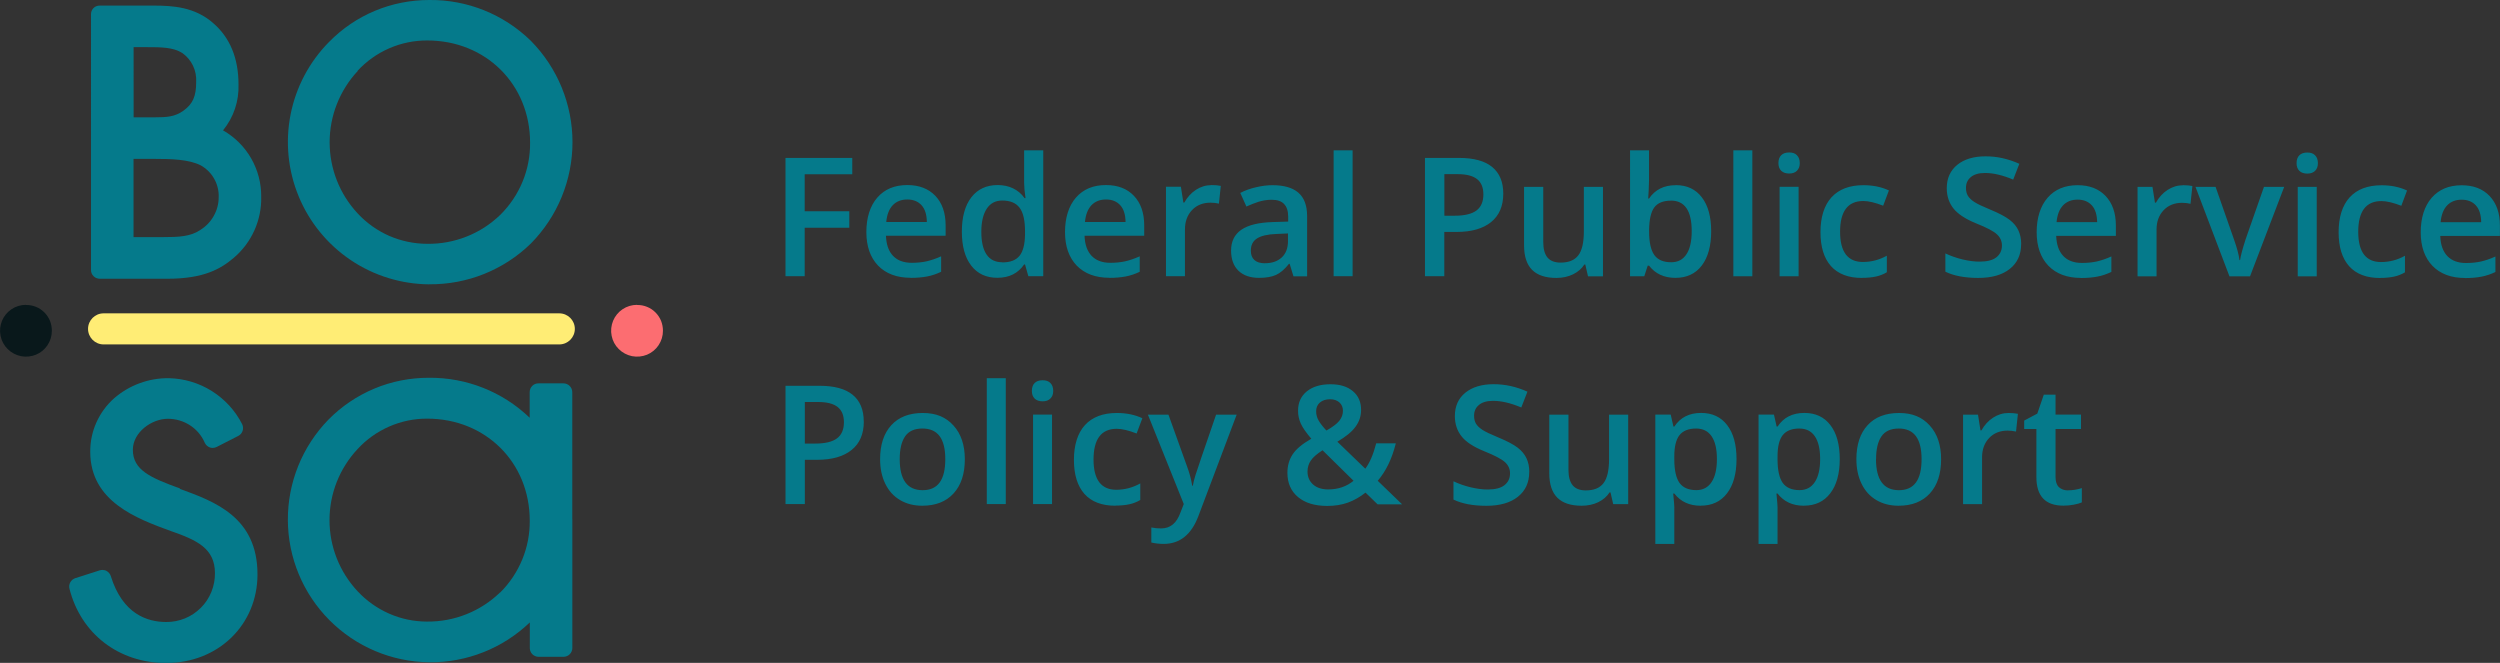
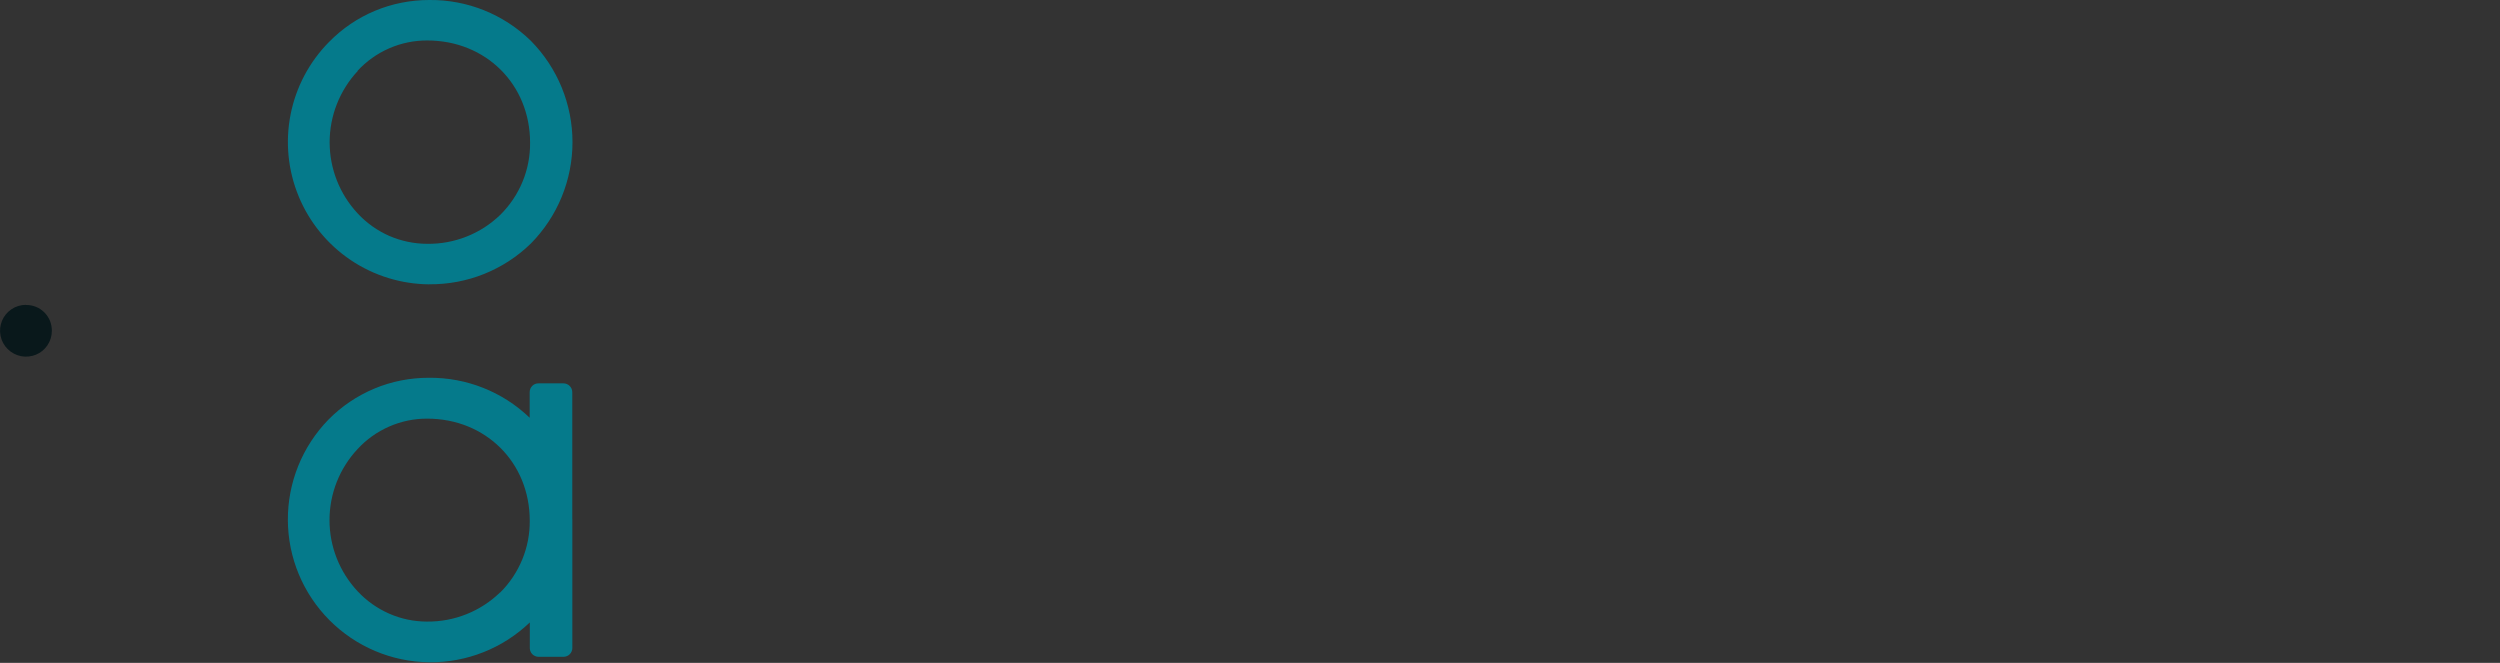
<svg xmlns="http://www.w3.org/2000/svg" viewBox="0 0 362.06 96">
  <rect x="0" y="0" width="362.06" height="96" fill="#333333" stroke="none" />
  <defs>
    <style>.d{fill:#ffed75;}.e{fill:#fc6d71;}.f{fill:#09181b;}.g{fill:#057a8b;}</style>
  </defs>
  <g id="a" />
  <g id="b">
    <g id="c">
-       <path class="g" d="M116.54,40h-2.78V22.87h9.67v2.37h-6.89v5.36h6.46v2.38h-6.46v7.03Zm15.36,.23c-2.01,0-3.59-.59-4.73-1.76-1.13-1.18-1.7-2.8-1.7-4.86s.53-3.78,1.58-4.99c1.05-1.21,2.5-1.82,4.35-1.82,1.71,0,3.06,.52,4.06,1.56,.99,1.04,1.49,2.47,1.49,4.29v1.49h-8.64c.04,1.26,.38,2.23,1.02,2.91,.64,.67,1.54,1.01,2.71,1.01,.77,0,1.48-.07,2.13-.21,.66-.15,1.38-.39,2.13-.73v2.24c-.67,.32-1.35,.55-2.04,.68-.69,.13-1.47,.2-2.36,.2Zm-.5-11.34c-.88,0-1.58,.28-2.11,.83-.52,.55-.84,1.36-.94,2.43h5.88c-.01-1.07-.27-1.88-.77-2.43-.5-.55-1.19-.83-2.06-.83Zm13.04,11.34c-1.62,0-2.88-.59-3.78-1.76-.91-1.17-1.36-2.82-1.36-4.93s.46-3.78,1.37-4.96c.92-1.19,2.2-1.78,3.82-1.78s3,.63,3.89,1.89h.14c-.13-.93-.2-1.66-.2-2.2v-4.72h2.77v18.23h-2.16l-.48-1.7h-.13c-.88,1.29-2.18,1.93-3.88,1.93Zm.74-2.23c1.13,0,1.96-.32,2.47-.95,.52-.64,.78-1.68,.8-3.11v-.39c0-1.63-.26-2.79-.8-3.48-.53-.69-1.36-1.03-2.5-1.03-.97,0-1.72,.39-2.24,1.18-.52,.78-.79,1.9-.79,3.35s.25,2.54,.76,3.29c.51,.75,1.27,1.12,2.28,1.12Zm15.5,2.23c-2.02,0-3.59-.59-4.74-1.76-1.13-1.18-1.7-2.8-1.7-4.86s.53-3.78,1.58-4.99c1.05-1.21,2.5-1.82,4.35-1.82,1.71,0,3.06,.52,4.05,1.56,.99,1.04,1.49,2.47,1.49,4.29v1.49h-8.64c.04,1.26,.38,2.23,1.02,2.91,.64,.67,1.54,1.01,2.71,1.01,.77,0,1.48-.07,2.13-.21,.66-.15,1.38-.39,2.13-.73v2.24c-.67,.32-1.35,.55-2.04,.68-.69,.13-1.47,.2-2.35,.2Zm-.5-11.34c-.88,0-1.58,.28-2.11,.83-.52,.55-.84,1.36-.94,2.43h5.88c-.02-1.07-.27-1.88-.77-2.43-.5-.55-1.19-.83-2.06-.83Zm15.25-2.09c.55,0,1.01,.04,1.37,.12l-.27,2.57c-.39-.09-.8-.14-1.22-.14-1.1,0-2,.36-2.68,1.08-.68,.72-1.02,1.65-1.02,2.8v6.77h-2.75v-12.96h2.16l.36,2.29h.14c.43-.77,.99-1.39,1.68-1.84,.69-.45,1.44-.68,2.24-.68Zm11.89,13.2l-.55-1.8h-.09c-.62,.79-1.25,1.33-1.89,1.62-.63,.28-1.45,.42-2.44,.42-1.27,0-2.27-.34-2.99-1.03-.71-.69-1.07-1.66-1.07-2.92,0-1.34,.5-2.34,1.49-3.02,.99-.68,2.5-1.05,4.54-1.11l2.24-.07v-.69c0-.83-.2-1.45-.59-1.85-.38-.41-.98-.62-1.79-.62-.66,0-1.3,.1-1.91,.29-.61,.2-1.2,.43-1.76,.69l-.89-1.97c.7-.37,1.47-.64,2.31-.83,.84-.2,1.62-.29,2.37-.29,1.65,0,2.89,.36,3.73,1.08,.84,.72,1.27,1.85,1.27,3.39v8.73h-1.97Zm-4.1-1.88c1,0,1.8-.28,2.4-.83,.61-.56,.91-1.35,.91-2.36v-1.12l-1.66,.07c-1.3,.05-2.24,.27-2.84,.66-.59,.38-.88,.97-.88,1.77,0,.58,.17,1.03,.52,1.35,.34,.31,.86,.47,1.55,.47Zm12.67,1.88h-2.75V21.77h2.75v18.23Zm21.82-11.95c0,1.79-.59,3.16-1.76,4.11-1.17,.95-2.84,1.43-5,1.43h-1.78v6.41h-2.8V22.87h4.93c2.14,0,3.74,.44,4.8,1.31,1.07,.88,1.61,2.16,1.61,3.87Zm-8.54,3.19h1.49c1.44,0,2.49-.25,3.16-.75,.67-.5,1.01-1.28,1.01-2.34,0-.98-.3-1.72-.9-2.2-.6-.48-1.54-.73-2.81-.73h-1.94v6.02Zm20.81,8.77l-.39-1.7h-.14c-.38,.6-.93,1.07-1.64,1.42-.7,.34-1.51,.52-2.41,.52-1.57,0-2.74-.39-3.52-1.17-.77-.78-1.16-1.96-1.16-3.55v-8.47h2.78v7.99c0,.99,.2,1.74,.61,2.24,.41,.49,1.04,.74,1.91,.74,1.16,0,2-.34,2.54-1.03,.55-.7,.82-1.86,.82-3.48v-6.46h2.77v12.96h-2.17Zm12.71-13.2c1.62,0,2.88,.59,3.77,1.76,.91,1.17,1.36,2.82,1.36,4.93s-.46,3.78-1.37,4.97c-.91,1.18-2.18,1.77-3.81,1.77s-2.91-.59-3.82-1.77h-.19l-.5,1.54h-2.06V21.77h2.75v4.34c0,.32-.02,.8-.05,1.43-.03,.63-.05,1.04-.07,1.21h.12c.88-1.29,2.16-1.93,3.87-1.93Zm-.71,2.25c-1.11,0-1.91,.33-2.4,.98-.48,.65-.73,1.74-.75,3.27v.19c0,1.58,.25,2.72,.75,3.43,.5,.7,1.32,1.05,2.45,1.05,.98,0,1.71-.39,2.21-1.16,.51-.77,.76-1.89,.76-3.35,0-2.95-1.01-4.42-3.02-4.42Zm11.8,10.95h-2.75V21.77h2.75v18.23Zm6.7,0h-2.75v-12.96h2.75v12.96Zm-2.92-16.39c0-.49,.13-.87,.4-1.14,.27-.27,.66-.4,1.16-.4s.86,.13,1.12,.4c.27,.27,.41,.64,.41,1.14s-.14,.84-.41,1.11c-.27,.27-.64,.4-1.12,.4s-.89-.13-1.16-.4c-.27-.27-.4-.64-.4-1.11Zm12.09,16.63c-1.96,0-3.45-.57-4.48-1.71-1.02-1.15-1.52-2.79-1.52-4.93s.53-3.86,1.59-5.03c1.07-1.17,2.61-1.76,4.63-1.76,1.37,0,2.6,.25,3.69,.76l-.83,2.21c-1.16-.45-2.12-.68-2.88-.68-2.24,0-3.36,1.49-3.36,4.46,0,1.45,.28,2.55,.83,3.28,.56,.73,1.38,1.09,2.46,1.09,1.23,0,2.39-.3,3.48-.91v2.4c-.49,.29-1.02,.5-1.58,.62-.55,.12-1.23,.19-2.03,.19Zm23.06-4.89c0,1.52-.55,2.72-1.65,3.59-1.1,.87-2.62,1.3-4.56,1.3s-3.52-.3-4.76-.9v-2.65c.78,.37,1.61,.66,2.48,.87,.88,.21,1.7,.32,2.46,.32,1.11,0,1.93-.21,2.45-.63,.53-.42,.8-.99,.8-1.7,0-.64-.24-1.18-.73-1.63-.48-.45-1.48-.97-3-1.58-1.56-.63-2.66-1.36-3.3-2.17-.64-.81-.96-1.79-.96-2.93,0-1.43,.51-2.55,1.52-3.38,1.02-.82,2.38-1.23,4.09-1.23s3.27,.36,4.9,1.08l-.89,2.29c-1.52-.64-2.88-.96-4.08-.96-.91,0-1.59,.2-2.06,.6-.47,.39-.7,.91-.7,1.56,0,.45,.09,.83,.28,1.15,.19,.31,.5,.61,.93,.89,.43,.28,1.2,.65,2.32,1.11,1.26,.52,2.18,1.01,2.77,1.46,.59,.45,1.02,.96,1.29,1.54,.27,.57,.41,1.24,.41,2.02Zm8.68,4.89c-2.02,0-3.59-.59-4.73-1.76-1.13-1.18-1.7-2.8-1.7-4.86s.53-3.78,1.58-4.99c1.05-1.21,2.5-1.82,4.35-1.82,1.71,0,3.06,.52,4.05,1.56,.99,1.04,1.49,2.47,1.49,4.29v1.49h-8.64c.04,1.26,.38,2.23,1.02,2.91,.64,.67,1.54,1.01,2.71,1.01,.77,0,1.48-.07,2.13-.21,.66-.15,1.38-.39,2.13-.73v2.24c-.67,.32-1.35,.55-2.04,.68-.69,.13-1.47,.2-2.36,.2Zm-.5-11.34c-.88,0-1.58,.28-2.11,.83-.52,.55-.84,1.36-.94,2.43h5.88c-.02-1.07-.27-1.88-.77-2.43-.5-.55-1.19-.83-2.06-.83Zm15.25-2.09c.55,0,1.01,.04,1.37,.12l-.27,2.57c-.39-.09-.8-.14-1.22-.14-1.1,0-2,.36-2.68,1.08-.68,.72-1.02,1.65-1.02,2.8v6.77h-2.75v-12.96h2.16l.36,2.29h.14c.43-.77,.99-1.39,1.68-1.84,.7-.45,1.44-.68,2.24-.68Zm6.74,13.2l-4.92-12.96h2.91l2.64,7.54c.45,1.27,.73,2.29,.82,3.07h.09c.07-.56,.34-1.59,.82-3.07l2.64-7.54h2.93l-4.95,12.96h-2.98Zm12.64,0h-2.75v-12.96h2.75v12.96Zm-2.92-16.39c0-.49,.13-.87,.4-1.14,.27-.27,.66-.4,1.16-.4s.86,.13,1.12,.4c.27,.27,.41,.64,.41,1.14s-.14,.84-.41,1.11c-.27,.27-.64,.4-1.12,.4s-.89-.13-1.16-.4c-.27-.27-.4-.64-.4-1.11Zm12.09,16.63c-1.96,0-3.45-.57-4.48-1.71-1.02-1.15-1.52-2.79-1.52-4.93s.53-3.86,1.59-5.03c1.07-1.17,2.61-1.76,4.63-1.76,1.37,0,2.6,.25,3.69,.76l-.83,2.21c-1.16-.45-2.12-.68-2.88-.68-2.24,0-3.36,1.49-3.36,4.46,0,1.45,.28,2.55,.83,3.28,.56,.73,1.38,1.09,2.46,1.09,1.23,0,2.39-.3,3.48-.91v2.4c-.49,.29-1.02,.5-1.58,.62-.55,.12-1.23,.19-2.03,.19Zm12.32,0c-2.02,0-3.59-.59-4.73-1.76-1.13-1.18-1.7-2.8-1.7-4.86s.53-3.78,1.58-4.99,2.5-1.82,4.35-1.82c1.71,0,3.06,.52,4.05,1.56,.99,1.04,1.49,2.47,1.49,4.29v1.49h-8.64c.04,1.26,.38,2.23,1.02,2.91,.64,.67,1.54,1.01,2.71,1.01,.77,0,1.48-.07,2.13-.21,.66-.15,1.38-.39,2.13-.73v2.24c-.67,.32-1.35,.55-2.04,.68-.69,.13-1.47,.2-2.36,.2Zm-.5-11.34c-.88,0-1.58,.28-2.11,.83-.52,.55-.84,1.36-.94,2.43h5.88c-.02-1.07-.27-1.88-.77-2.43-.5-.55-1.19-.83-2.06-.83ZM125.1,61.05c0,1.79-.58,3.16-1.76,4.11-1.17,.95-2.84,1.43-5,1.43h-1.78v6.41h-2.8v-17.13h4.93c2.14,0,3.74,.44,4.8,1.31,1.07,.88,1.6,2.16,1.6,3.87Zm-8.54,3.19h1.49c1.44,0,2.49-.25,3.16-.75s1.01-1.28,1.01-2.34c0-.99-.3-1.72-.9-2.2-.6-.48-1.54-.73-2.81-.73h-1.95v6.02Zm23.17,2.26c0,2.12-.54,3.77-1.63,4.96-1.09,1.19-2.6,1.78-4.54,1.78-1.21,0-2.28-.27-3.21-.82-.93-.55-1.64-1.33-2.14-2.36-.5-1.02-.75-2.21-.75-3.56,0-2.1,.54-3.74,1.62-4.92,1.08-1.18,2.6-1.77,4.56-1.77s3.36,.61,4.45,1.82c1.09,1.2,1.64,2.83,1.64,4.88Zm-9.43,0c0,2.99,1.1,4.49,3.32,4.49s3.28-1.5,3.28-4.49-1.1-4.44-3.31-4.44c-1.16,0-2,.38-2.52,1.15-.52,.77-.77,1.86-.77,3.29Zm15.36,6.5h-2.75v-18.23h2.75v18.23Zm6.7,0h-2.75v-12.96h2.75v12.96Zm-2.92-16.39c0-.49,.13-.87,.4-1.14,.27-.27,.66-.4,1.16-.4s.86,.13,1.12,.4c.27,.27,.41,.64,.41,1.14s-.14,.84-.41,1.11c-.27,.27-.64,.4-1.12,.4s-.89-.13-1.16-.4c-.27-.27-.4-.64-.4-1.11Zm12.09,16.63c-1.96,0-3.45-.57-4.48-1.71-1.01-1.15-1.52-2.79-1.52-4.93s.53-3.86,1.59-5.03c1.07-1.17,2.61-1.76,4.63-1.76,1.37,0,2.6,.25,3.69,.76l-.83,2.21c-1.16-.45-2.12-.68-2.88-.68-2.24,0-3.36,1.49-3.36,4.46,0,1.45,.28,2.55,.83,3.28,.56,.73,1.38,1.09,2.46,1.09,1.23,0,2.39-.31,3.48-.92v2.4c-.49,.29-1.02,.5-1.58,.62-.55,.12-1.23,.19-2.03,.19Zm4.69-13.19h3l2.64,7.35c.4,1.05,.66,2.03,.8,2.95h.09c.07-.43,.2-.95,.39-1.56,.19-.62,1.18-3.53,2.98-8.74h2.98l-5.54,14.68c-1.01,2.69-2.69,4.04-5.04,4.04-.61,0-1.2-.07-1.78-.2v-2.18c.42,.09,.89,.14,1.42,.14,1.33,0,2.26-.77,2.8-2.31l.48-1.22-5.2-12.96Zm24.39-.48c0,.49,.13,.96,.39,1.39,.27,.44,.63,.9,1.1,1.39,.88-.5,1.5-.96,1.85-1.39,.36-.44,.54-.93,.54-1.46,0-.51-.17-.91-.51-1.22-.34-.3-.79-.46-1.35-.46-.62,0-1.11,.16-1.48,.48-.36,.31-.54,.73-.54,1.27Zm1.75,11.31c1.43,0,2.65-.42,3.67-1.25l-4.49-4.42c-.83,.53-1.4,1.03-1.71,1.5-.31,.46-.47,.99-.47,1.58,0,.77,.27,1.39,.81,1.88,.55,.48,1.28,.71,2.19,.71Zm-5.91-2.4c0-1.02,.25-1.91,.75-2.67,.5-.77,1.4-1.52,2.71-2.27-.74-.87-1.25-1.6-1.52-2.19-.27-.6-.4-1.22-.4-1.86,0-1.19,.42-2.12,1.27-2.81,.85-.69,1.99-1.03,3.42-1.03s2.47,.34,3.26,1.01c.79,.66,1.18,1.56,1.18,2.7,0,.89-.26,1.7-.8,2.43-.52,.73-1.4,1.45-2.64,2.18l4.05,3.91c.63-.84,1.16-2.06,1.58-3.68h2.84c-.55,2.22-1.42,4.03-2.62,5.43l3.53,3.41h-3.55l-1.75-1.7c-.8,.64-1.65,1.12-2.55,1.45-.9,.32-1.9,.48-2.99,.48-1.8,0-3.21-.43-4.23-1.28-1.02-.85-1.54-2.02-1.54-3.49Zm35.02-.12c0,1.52-.55,2.72-1.65,3.59-1.1,.87-2.62,1.3-4.56,1.3s-3.52-.3-4.76-.9v-2.65c.78,.37,1.61,.66,2.48,.87,.88,.21,1.7,.32,2.46,.32,1.11,0,1.93-.21,2.45-.63,.53-.42,.8-.99,.8-1.7,0-.64-.24-1.18-.73-1.63-.48-.44-1.48-.97-3-1.58-1.56-.63-2.66-1.35-3.3-2.17-.64-.81-.96-1.79-.96-2.93,0-1.43,.51-2.56,1.52-3.38,1.01-.82,2.38-1.23,4.09-1.23s3.27,.36,4.9,1.08l-.89,2.29c-1.52-.64-2.88-.96-4.08-.96-.91,0-1.59,.2-2.06,.6-.47,.39-.7,.91-.7,1.56,0,.44,.09,.83,.28,1.15,.19,.31,.5,.61,.93,.89,.43,.28,1.2,.65,2.32,1.11,1.26,.52,2.18,1.01,2.77,1.46,.59,.45,1.02,.97,1.29,1.54,.27,.57,.41,1.24,.41,2.02Zm12.16,4.65l-.39-1.7h-.14c-.38,.6-.93,1.07-1.64,1.42-.7,.34-1.51,.51-2.41,.51-1.57,0-2.74-.39-3.52-1.17-.77-.78-1.16-1.96-1.16-3.55v-8.47h2.78v7.99c0,.99,.2,1.74,.61,2.24,.41,.49,1.04,.74,1.91,.74,1.16,0,2-.34,2.54-1.03,.55-.7,.82-1.86,.82-3.48v-6.46h2.77v12.96h-2.17Zm12.67,.23c-1.64,0-2.91-.59-3.82-1.77h-.16c.11,1.09,.16,1.76,.16,1.99v5.31h-2.75v-18.73h2.23c.06,.24,.19,.82,.39,1.73h.14c.86-1.31,2.15-1.97,3.87-1.97,1.62,0,2.88,.59,3.77,1.76,.91,1.17,1.36,2.82,1.36,4.93s-.46,3.77-1.38,4.96c-.91,1.19-2.18,1.78-3.8,1.78Zm-.67-11.18c-1.09,0-1.89,.32-2.4,.96-.5,.64-.75,1.66-.75,3.07v.41c0,1.58,.25,2.72,.75,3.43,.5,.7,1.32,1.05,2.45,1.05,.95,0,1.69-.39,2.2-1.17,.52-.78,.77-1.89,.77-3.34s-.26-2.55-.77-3.29c-.51-.75-1.26-1.12-2.25-1.12Zm15.62,11.18c-1.64,0-2.91-.59-3.82-1.77h-.16c.11,1.09,.16,1.76,.16,1.99v5.31h-2.75v-18.73h2.23c.06,.24,.19,.82,.39,1.73h.14c.86-1.31,2.15-1.97,3.87-1.97,1.62,0,2.88,.59,3.77,1.76,.91,1.17,1.36,2.82,1.36,4.93s-.46,3.77-1.38,4.96c-.91,1.19-2.18,1.78-3.8,1.78Zm-.67-11.18c-1.09,0-1.89,.32-2.4,.96-.5,.64-.75,1.66-.75,3.07v.41c0,1.58,.25,2.72,.75,3.43,.5,.7,1.32,1.05,2.45,1.05,.95,0,1.69-.39,2.2-1.17,.52-.78,.77-1.89,.77-3.34s-.26-2.55-.77-3.29c-.51-.75-1.26-1.12-2.25-1.12Zm20.54,4.44c0,2.12-.54,3.77-1.63,4.96-1.09,1.19-2.6,1.78-4.54,1.78-1.21,0-2.28-.27-3.21-.82-.93-.55-1.64-1.33-2.14-2.36-.5-1.02-.75-2.21-.75-3.56,0-2.1,.54-3.74,1.62-4.92,1.08-1.18,2.6-1.77,4.56-1.77s3.36,.61,4.45,1.82c1.09,1.2,1.64,2.83,1.64,4.88Zm-9.43,0c0,2.99,1.11,4.49,3.32,4.49s3.28-1.5,3.28-4.49-1.1-4.44-3.3-4.44c-1.16,0-2,.38-2.52,1.15-.52,.77-.77,1.86-.77,3.29Zm19.18-6.69c.55,0,1.01,.04,1.37,.12l-.27,2.57c-.39-.09-.8-.14-1.22-.14-1.1,0-2,.36-2.68,1.08-.68,.72-1.02,1.65-1.02,2.8v6.77h-2.75v-12.96h2.16l.36,2.28h.14c.43-.77,.99-1.39,1.68-1.84,.7-.45,1.44-.68,2.24-.68Zm8.61,11.2c.67,0,1.34-.11,2.02-.32v2.07c-.3,.13-.7,.24-1.18,.33-.48,.09-.97,.14-1.49,.14-2.61,0-3.91-1.38-3.91-4.12v-6.98h-1.77v-1.22l1.9-1.01,.94-2.74h1.7v2.88h3.69v2.09h-3.69v6.94c0,.67,.16,1.16,.49,1.48,.34,.31,.77,.47,1.31,.47Z" />
      <path class="g" d="M72.41,85.81c-2.83,2.74-6.63,4.25-10.57,4.21-1.89,0-3.75-.39-5.48-1.15-1.73-.76-3.28-1.86-4.57-3.24-2.61-2.79-4.07-6.47-4.07-10.3s1.45-7.5,4.07-10.3c1.28-1.39,2.84-2.5,4.58-3.26,1.74-.76,3.61-1.15,5.5-1.14,8.47,0,14.85,6.35,14.85,14.77,.02,1.93-.35,3.85-1.09,5.64-.74,1.79-1.82,3.41-3.19,4.77h-.03Zm10.47-10.6v-18.42c0-.34-.14-.66-.38-.9-.24-.24-.57-.37-.9-.37h-3.62c-.34,0-.67,.13-.9,.37-.24,.24-.37,.57-.37,.9v3.71c-3.92-3.77-9.16-5.84-14.6-5.79-2.71,0-5.4,.52-7.9,1.57-2.5,1.05-4.77,2.58-6.67,4.52-3.78,3.89-5.88,9.11-5.85,14.54,.03,5.43,2.19,10.62,6.02,14.47,3.83,3.85,9.01,6.04,14.44,6.1,5.43,.06,10.66-2.01,14.58-5.77v3.71c0,.34,.13,.66,.37,.9,.24,.24,.57,.37,.9,.37h3.61c.34,0,.66-.13,.9-.37,.24-.24,.38-.57,.38-.9v-18.67" />
-       <path class="g" d="M26.06,70.74c-4.22-1.54-6.82-2.64-6.82-5.6,0-2.53,2.72-4.49,5.07-4.49,1.13,0,2.24,.32,3.19,.93,.95,.61,1.7,1.49,2.15,2.53,.07,.16,.17,.3,.3,.42,.13,.12,.28,.21,.44,.27,.13,.05,.27,.07,.41,.07,.2,0,.4-.05,.58-.14l3.13-1.6c.29-.15,.52-.41,.62-.72,.11-.31,.09-.65-.05-.96-1-1.97-2.52-3.63-4.39-4.81-1.87-1.18-4.03-1.82-6.24-1.87-2.91-.03-5.73,1.01-7.92,2.91-1.1,.97-1.97,2.17-2.57,3.5-.6,1.34-.9,2.79-.89,4.25,0,7.21,6.75,9.68,11.68,11.48,3.74,1.3,6.38,2.5,6.38,6.1,.01,.93-.17,1.85-.52,2.72-.35,.86-.87,1.65-1.53,2.3-.66,.66-1.44,1.18-2.3,1.53-.86,.35-1.79,.53-2.72,.52-2.72,0-6.31-1.15-8.01-6.64-.05-.16-.13-.31-.24-.44-.11-.13-.24-.24-.39-.32-.18-.1-.38-.14-.59-.14-.13,0-.26,.02-.39,.06l-3.53,1.13c-.31,.1-.57,.31-.73,.6-.16,.28-.2,.62-.12,.93,1.65,6.53,7.15,10.76,14,10.76,7.54,0,13.23-5.53,13.23-12.84,0-8.3-6.22-10.55-11.24-12.38" />
-       <path class="e" d="M92.25,44.15c-.74,0-1.47,.22-2.08,.63-.62,.41-1.1,1-1.38,1.68-.28,.69-.36,1.44-.21,2.17,.14,.73,.5,1.4,1.03,1.92,.52,.52,1.19,.88,1.92,1.03,.73,.14,1.48,.07,2.17-.21,.68-.28,1.27-.76,1.68-1.38,.41-.62,.63-1.34,.63-2.08,0-.49-.09-.98-.27-1.44-.19-.46-.46-.87-.81-1.22-.35-.35-.76-.63-1.22-.81-.46-.19-.95-.28-1.44-.27Z" />
-       <path class="d" d="M15,45.38H81c1.24,0,2.25,1.01,2.25,2.25h0c0,1.24-1.01,2.25-2.25,2.25H15c-1.24,0-2.25-1.01-2.25-2.25h0c0-1.24,1.01-2.25,2.25-2.25Z" />
      <path class="f" d="M3.75,44.15c-.74,0-1.47,.22-2.08,.63-.62,.41-1.1,1-1.38,1.68-.28,.69-.36,1.44-.21,2.17,.14,.73,.5,1.4,1.03,1.92,.52,.52,1.19,.88,1.92,1.03,.73,.14,1.48,.07,2.17-.21,.69-.28,1.27-.76,1.68-1.38,.41-.62,.63-1.34,.63-2.08,0-.49-.09-.98-.27-1.44-.19-.46-.46-.87-.81-1.22-.35-.35-.76-.63-1.22-.81-.46-.19-.95-.28-1.44-.27Z" />
      <path class="g" d="M51.77,10.27c1.29-1.4,2.85-2.51,4.59-3.27,1.74-.76,3.62-1.15,5.52-1.14,8.48,0,14.89,6.36,14.89,14.8,.02,1.94-.35,3.86-1.09,5.65-.74,1.79-1.83,3.42-3.2,4.78-2.83,2.75-6.64,4.27-10.59,4.22-1.89,0-3.76-.39-5.5-1.14-1.73-.76-3.29-1.86-4.58-3.25-2.62-2.8-4.07-6.49-4.07-10.32s1.46-7.52,4.07-10.32h-.03Zm10.4,30.9c5.49,.05,10.78-2.07,14.71-5.9,3.86-3.91,6.03-9.18,6.03-14.68s-2.17-10.77-6.03-14.68C72.95,2.07,67.66-.06,62.16,0c-2.7,0-5.38,.53-7.87,1.57-2.49,1.04-4.75,2.58-6.64,4.51-2.85,2.88-4.79,6.54-5.57,10.52-.78,3.98-.37,8.1,1.18,11.85,1.55,3.75,4.17,6.95,7.54,9.22,3.36,2.26,7.32,3.48,11.38,3.51Z" />
-       <path class="g" d="M19.34,23.01h3.07c2.42,0,4.93,.07,6.65,.93,.82,.46,1.5,1.13,1.96,1.95,.46,.82,.69,1.75,.65,2.69,0,.95-.25,1.88-.72,2.7-.46,.83-1.13,1.52-1.93,2.02-1.43,.97-3.15,1.04-5.43,1.04h-4.25v-11.33Zm0-16.18h1.98c1.93,0,3.74,0,5.07,.84,.67,.47,1.21,1.11,1.56,1.84,.35,.74,.51,1.56,.46,2.37,0,2.07-.48,3.16-1.84,4.15-1.24,.89-2.43,.96-4.1,.96h-3.12V6.83Zm-4.92,33.54h9.83c5.3,0,7.74-1.45,9.59-3.02,1.29-1.09,2.31-2.45,3-3.98s1.03-3.2,.99-4.88c.02-1.95-.49-3.87-1.46-5.56s-2.38-3.09-4.07-4.05c1.53-1.87,2.33-4.24,2.24-6.66,0-3.77-1.22-6.75-3.64-8.85-2.66-2.36-5.86-2.56-8.66-2.56h-7.82c-.33,0-.65,.13-.88,.36-.23,.23-.36,.55-.36,.88V39.12c0,.33,.13,.64,.37,.88,.23,.23,.55,.36,.88,.37Z" />
    </g>
  </g>
  <script id="bw-fido2-page-script" />
</svg>